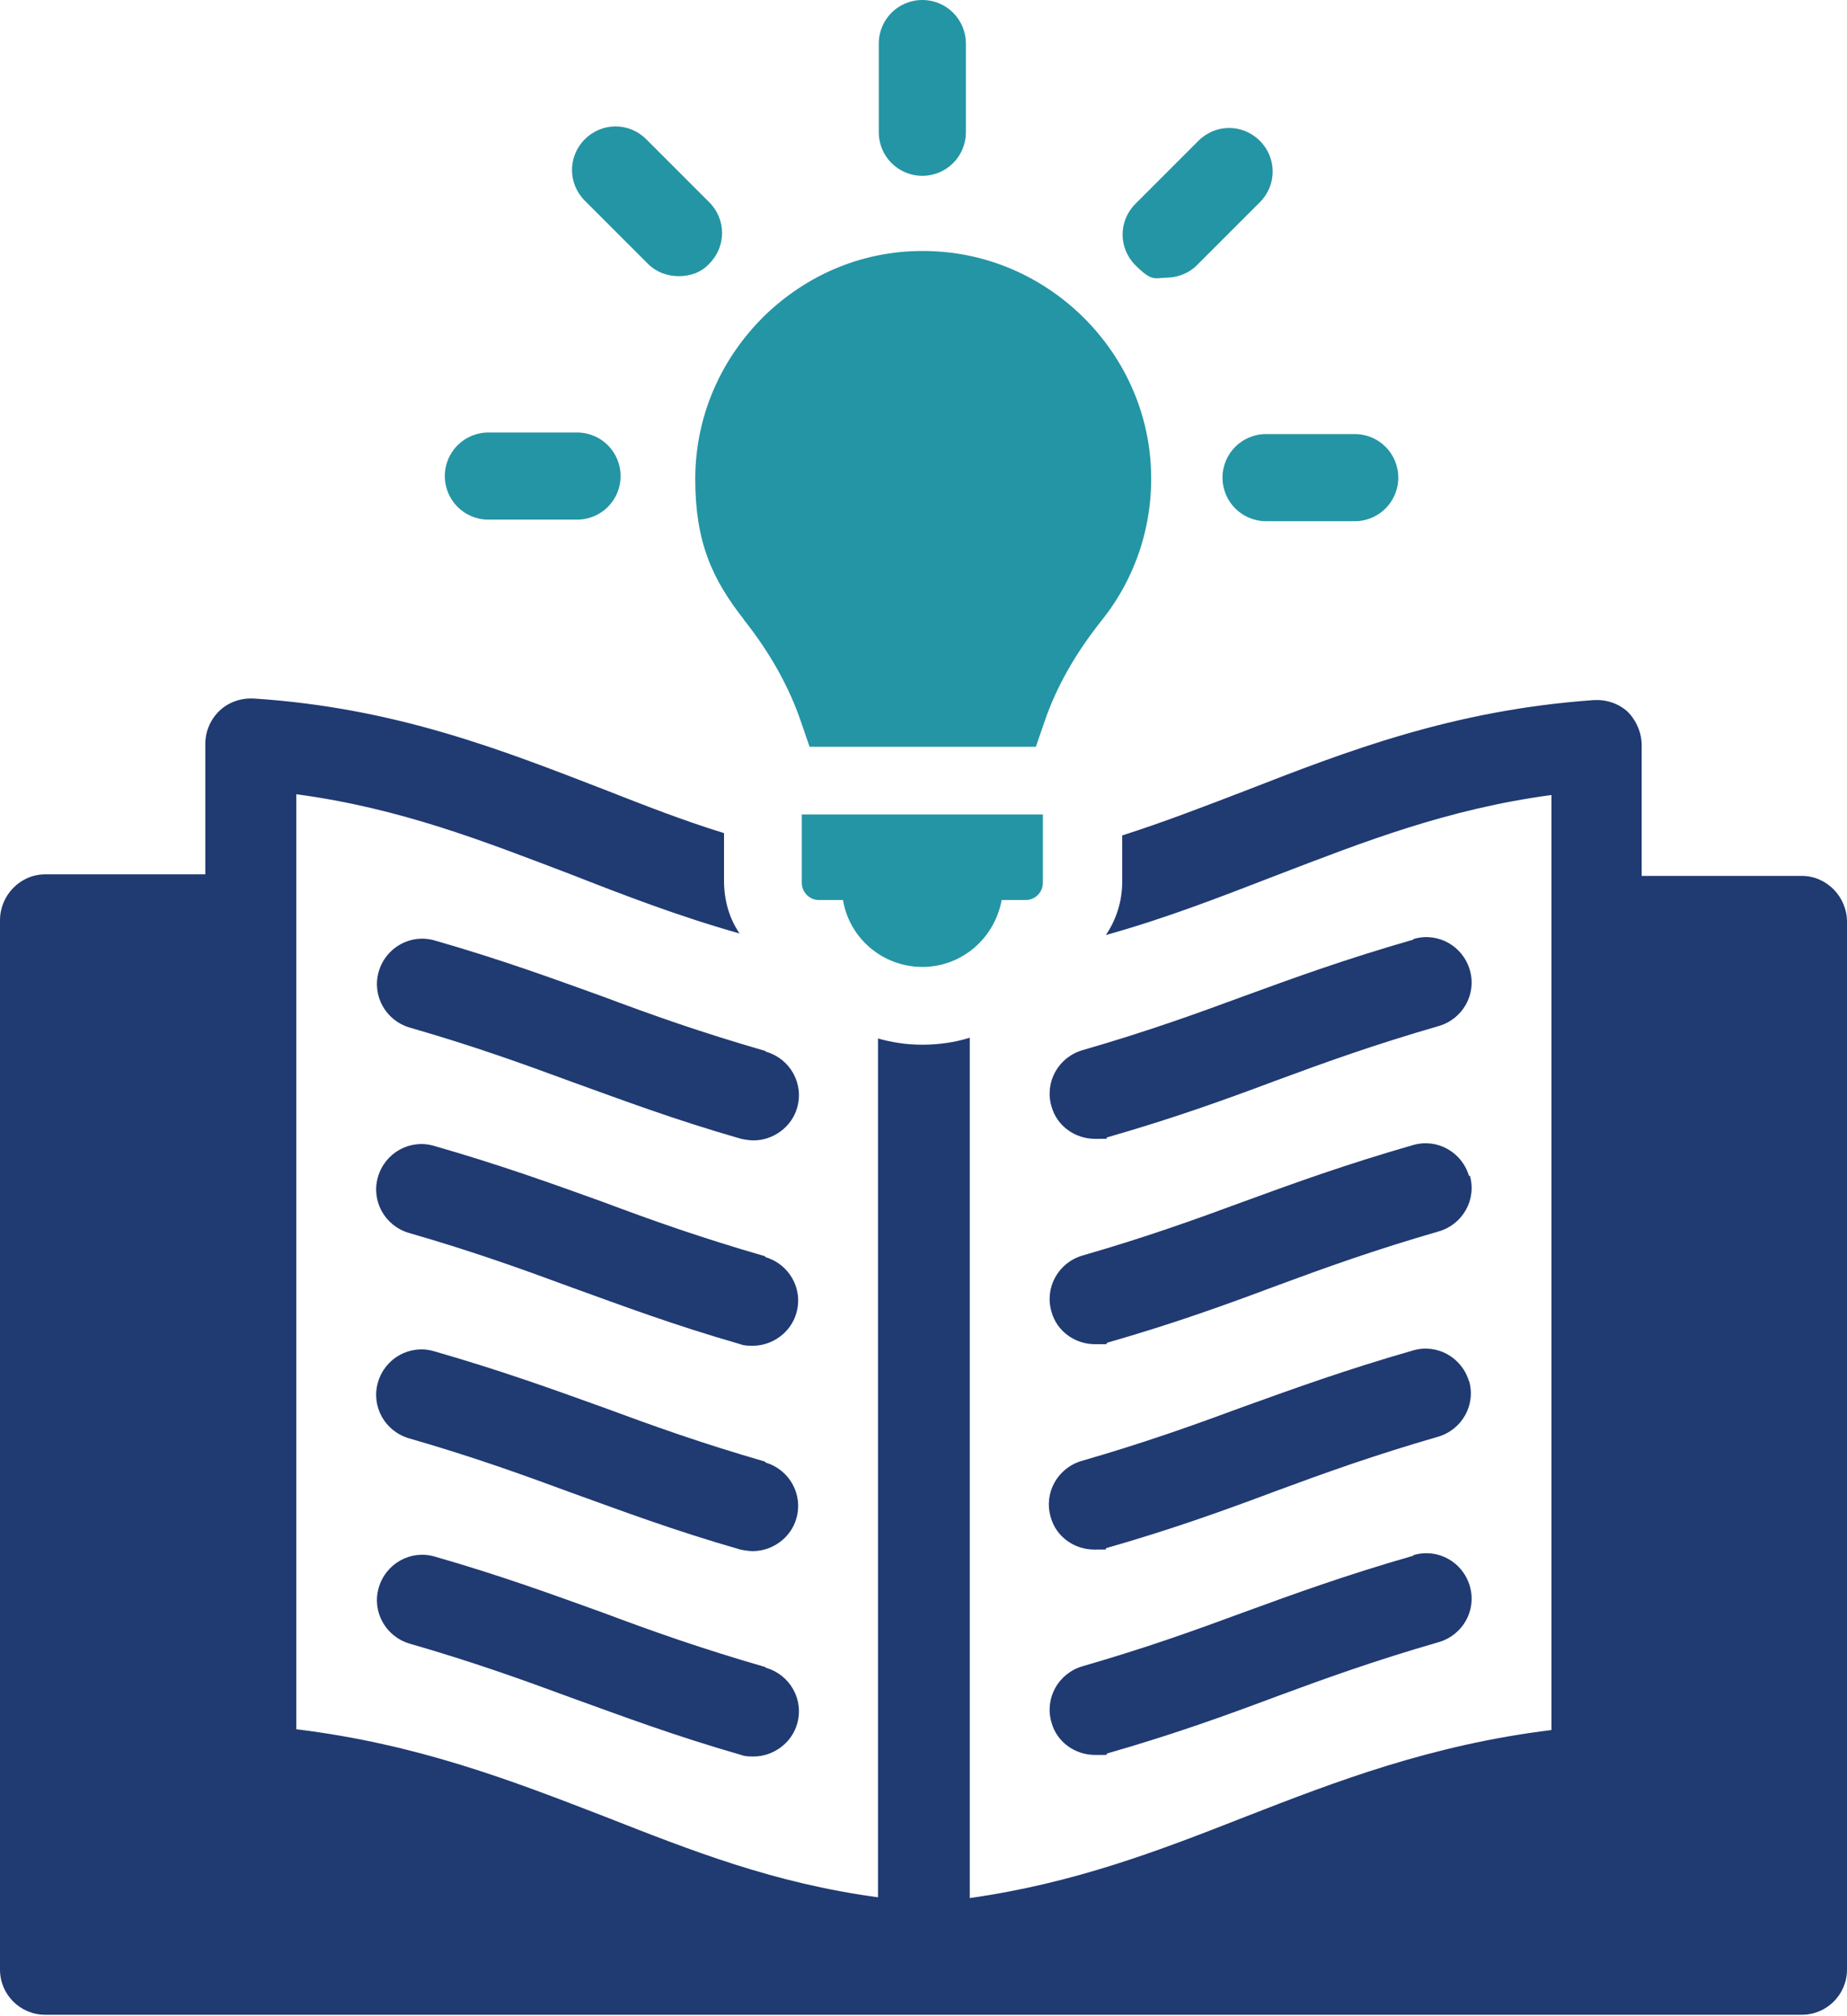
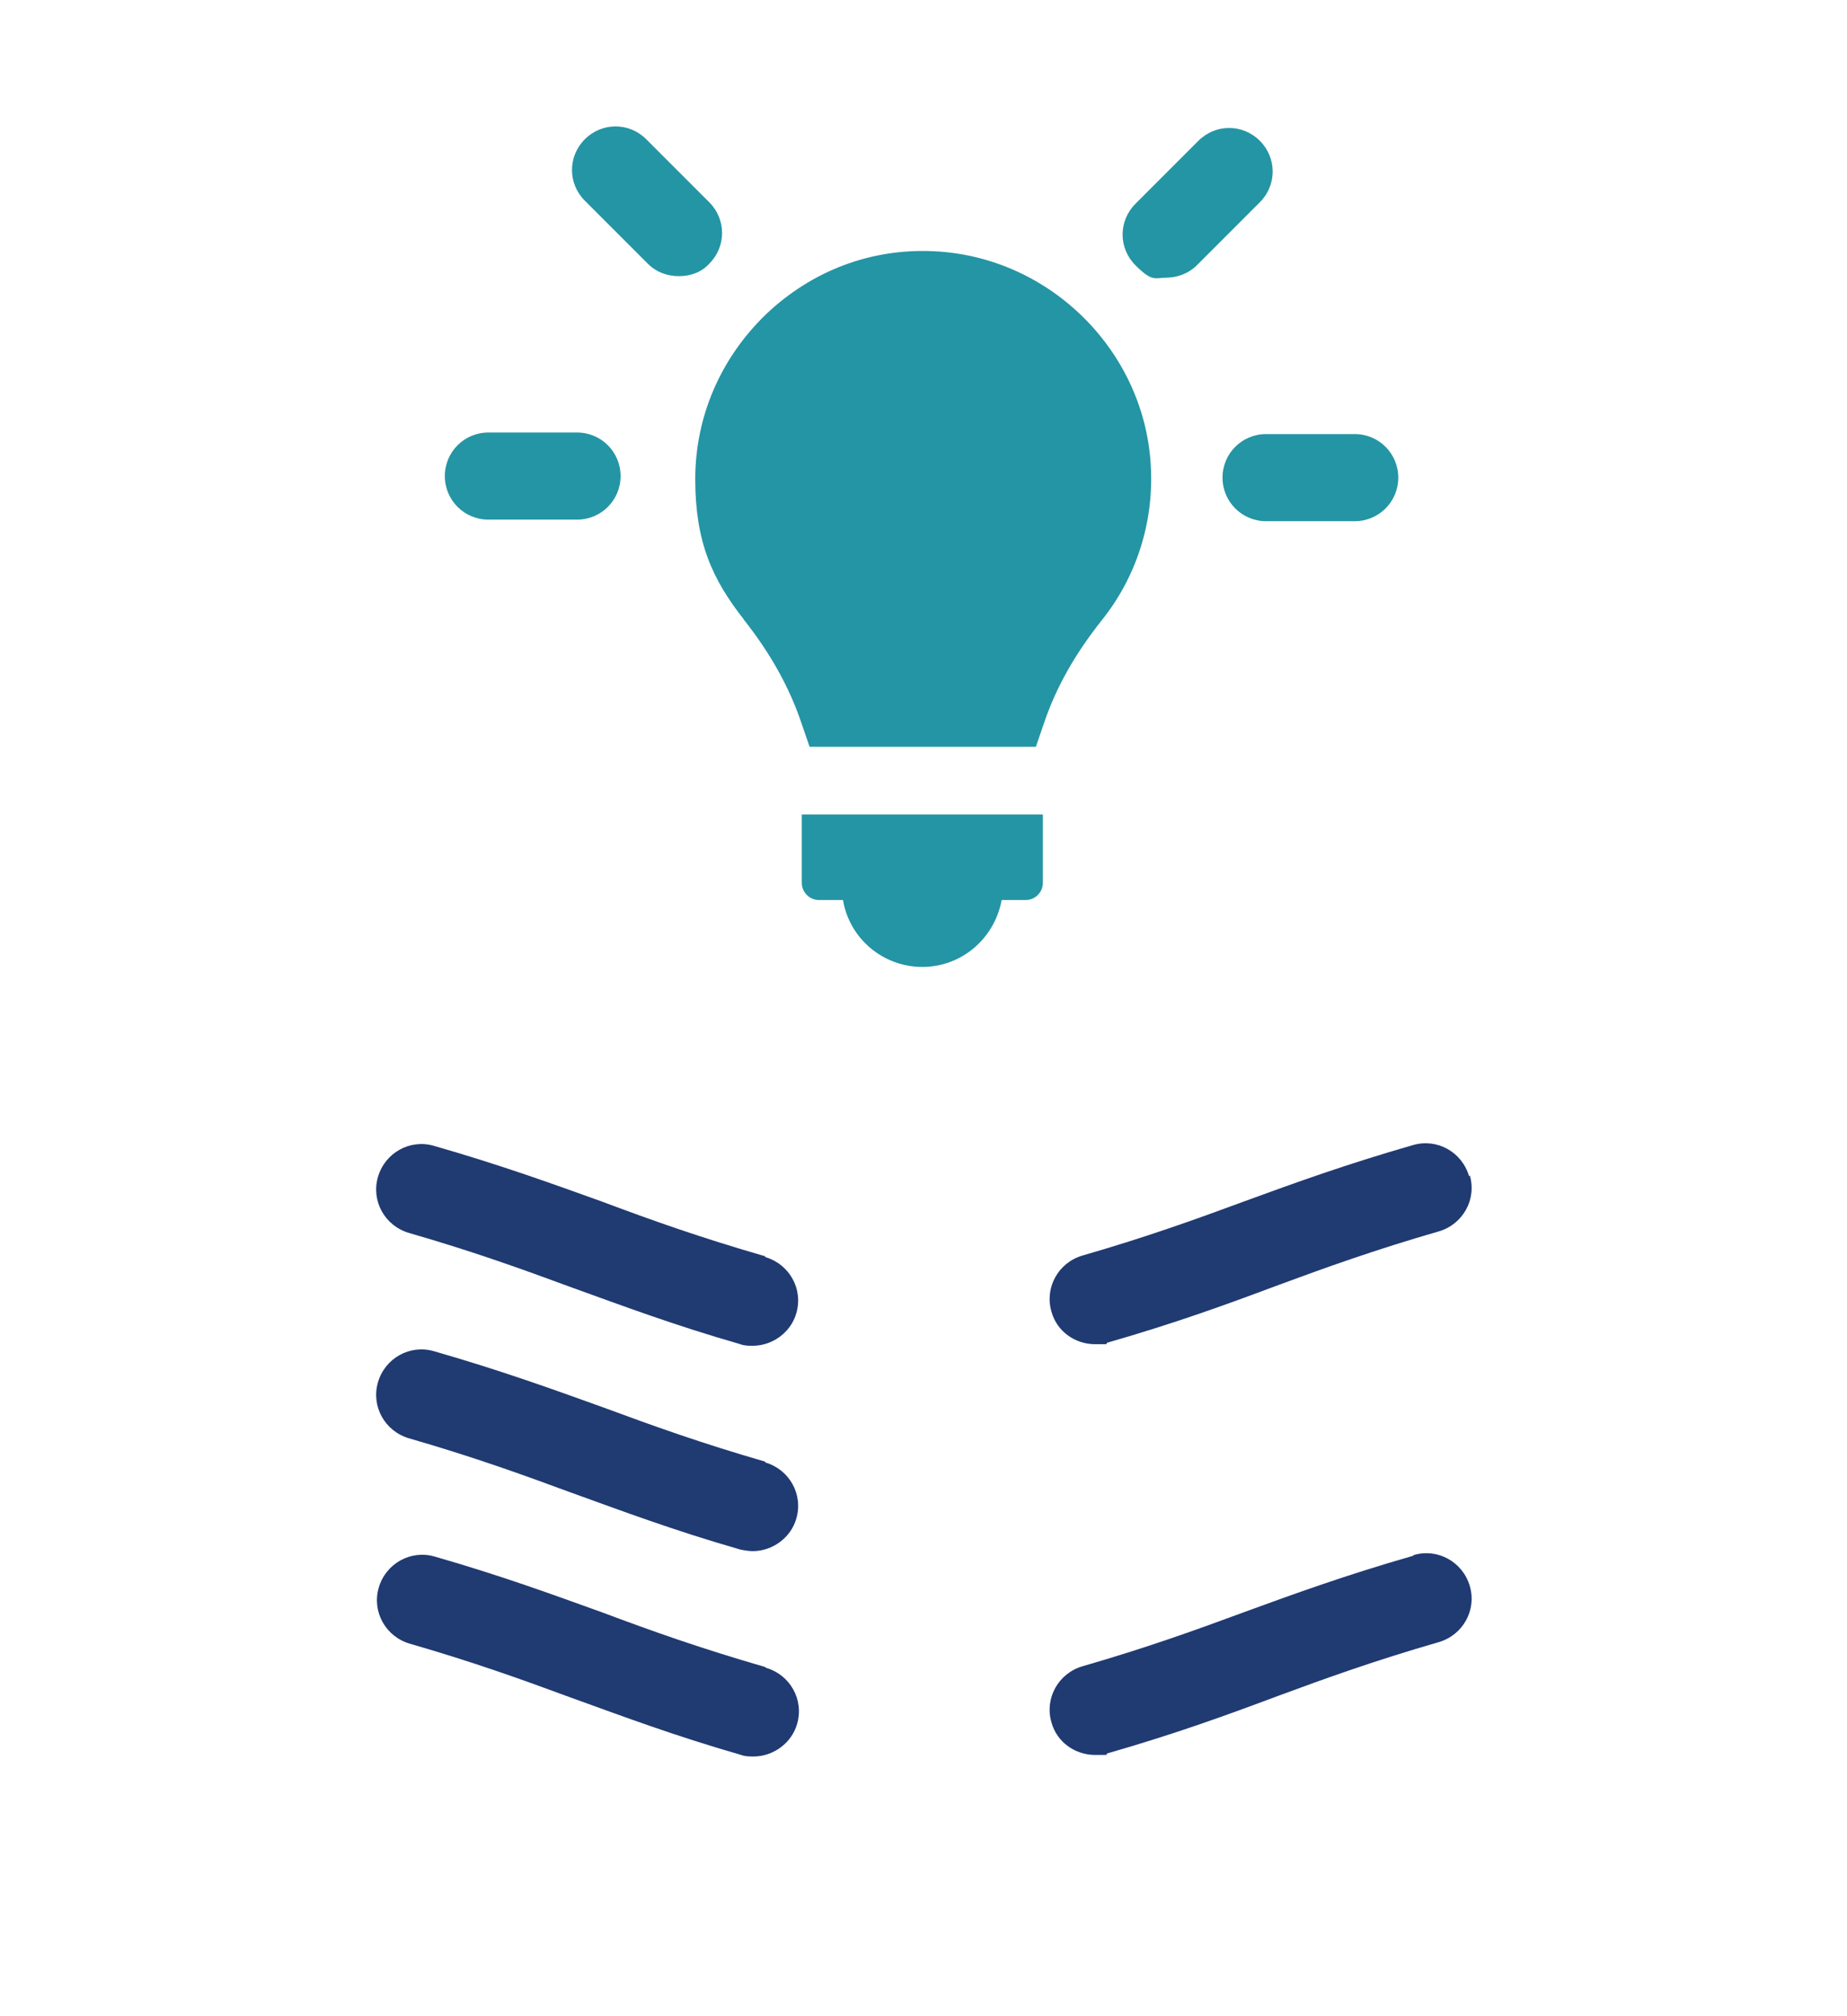
<svg xmlns="http://www.w3.org/2000/svg" id="Layer_2" version="1.1" viewBox="0 0 237.5 259.2">
  <defs>
    <style>
      .st0 {
        fill: #203a72;
      }

      .st1 {
        fill: #2495a4;
      }
    </style>
  </defs>
  <g id="Layer_1-2">
    <g>
-       <path class="st0" d="M98.4,135.1c-8.3-2.4-14.5-4.6-20.9-7-6.4-2.3-12.9-4.7-21.6-7.2-3.1-.9-6.3.9-7.2,4s.9,6.3,4,7.2c8.3,2.4,14.4,4.6,20.9,7,6.4,2.3,13,4.8,21.7,7.3.5.1,1.1.2,1.6.2,2.5,0,4.9-1.7,5.6-4.2.9-3.1-.9-6.3-4-7.2h0Z" />
      <path class="st0" d="M98.4,161.5c-8.3-2.4-14.5-4.6-20.9-7-6.4-2.3-13-4.7-21.7-7.2-3.1-.9-6.3.9-7.2,4-.9,3.1.9,6.3,4,7.2,8.3,2.4,14.4,4.6,20.9,7,6.4,2.3,13,4.8,21.7,7.3.5.2,1.1.2,1.6.2,2.5,0,4.9-1.7,5.6-4.2.9-3.1-.9-6.3-4-7.2h0Z" />
      <path class="st0" d="M98.4,187.9c-8.3-2.4-14.4-4.6-20.9-7-6.4-2.3-13-4.7-21.7-7.2-3.1-.9-6.3.9-7.2,4-.9,3.1.9,6.3,4,7.2,8.3,2.4,14.4,4.6,20.9,7,6.4,2.3,13,4.8,21.7,7.3.5.1,1.1.2,1.6.2,2.5,0,4.9-1.7,5.6-4.2.9-3.1-.9-6.3-4-7.2h0Z" />
      <path class="st0" d="M98.4,214.3c-8.3-2.4-14.5-4.6-20.9-7-6.4-2.3-12.9-4.7-21.6-7.2-3.1-.9-6.3.9-7.2,4-.9,3.1.9,6.3,4,7.2,8.3,2.4,14.4,4.6,20.9,7,6.4,2.3,13,4.8,21.7,7.3.5.2,1.1.2,1.6.2,2.5,0,4.9-1.7,5.6-4.2.9-3.1-.9-6.3-4-7.2h0Z" />
-       <path class="st0" d="M231.7,112.6h-20.6v-16.8c0-1.6-.7-3.2-1.8-4.3-1.2-1.1-2.8-1.6-4.4-1.5-18.2,1.3-31.8,6.6-44.9,11.7-5.2,2-10.4,4-15.7,5.7v6c0,2.5-.8,4.9-2.1,6.8,7.9-2.2,15-5,22-7.7,11.2-4.3,21.9-8.5,35.3-10.3v120.2c-15.5,1.9-27.7,6.6-39.5,11.2-11.2,4.4-21.9,8.5-35.3,10.4v-110.6c-1.9.6-4,.9-6.1.9s-3.9-.3-5.7-.8v110.4c-13.4-1.8-24-6-35.2-10.4-11.9-4.6-24-9.3-39.6-11.2v-120.2c13.4,1.8,24,6,35.3,10.3,6.9,2.7,13.9,5.4,21.7,7.6-1.3-1.9-2-4.2-2-6.8v-6.1c-5.2-1.6-10.3-3.6-15.4-5.6-13.2-5.1-26.8-10.5-45-11.7-1.6-.1-3.2.4-4.4,1.5-1.2,1.1-1.9,2.7-1.9,4.3v16.8H5.8c-3.2,0-5.8,2.7-5.8,5.9v134.9c0,3.2,2.6,5.8,5.8,5.8h225.9c3.2,0,5.8-2.6,5.8-5.8V118.5c0-3.2-2.6-5.9-5.8-5.9Z" />
-       <path class="st0" d="M181.7,120.8c-8.7,2.5-15.3,4.9-21.6,7.2-6.5,2.4-12.6,4.6-20.9,7-3.1.9-4.9,4.1-4,7.2.7,2.6,3.1,4.2,5.6,4.2s1.1,0,1.6-.2c8.7-2.5,15.3-4.9,21.7-7.3,6.5-2.4,12.6-4.6,20.9-7,3.1-.9,4.9-4.1,4-7.2-.9-3.1-4.1-4.9-7.2-4h0Z" />
      <path class="st0" d="M188.9,151.2c-.9-3.1-4.1-4.9-7.2-4-8.7,2.5-15.3,4.9-21.6,7.2-6.5,2.4-12.6,4.6-20.9,7-3.1.9-4.9,4.1-4,7.2.7,2.6,3.1,4.2,5.6,4.2s1.1,0,1.6-.2c8.7-2.5,15.3-4.9,21.7-7.3,6.5-2.4,12.6-4.6,20.9-7,3.1-.9,4.9-4.1,4-7.2h0Z" />
-       <path class="st0" d="M188.9,177.6c-.9-3.1-4.1-4.9-7.2-4-8.7,2.5-15.3,4.9-21.7,7.2-6.5,2.4-12.6,4.6-20.9,7-3.1.9-4.9,4.1-4,7.2.7,2.6,3.1,4.2,5.6,4.2s1.1,0,1.6-.2c8.7-2.5,15.3-4.9,21.7-7.3,6.5-2.4,12.6-4.6,20.9-7,3.1-.9,4.9-4.1,4-7.2h0Z" />
      <path class="st0" d="M181.7,200c-8.7,2.5-15.3,4.9-21.6,7.2-6.5,2.4-12.6,4.6-20.9,7-3.1.9-4.9,4.1-4,7.2.7,2.6,3.1,4.2,5.6,4.2s1.1,0,1.6-.2c8.7-2.5,15.3-4.9,21.7-7.3,6.5-2.4,12.6-4.6,20.9-7,3.1-.9,4.9-4.1,4-7.2-.9-3.1-4.1-4.9-7.2-4h0Z" />
      <path class="st1" d="M103.1,113.5c0,1.2,1,2.2,2.2,2.2h3.1c.8,4.9,5.1,8.6,10.2,8.6s9.3-3.7,10.2-8.6h3.1c1.2,0,2.2-1,2.2-2.2v-8.8h-31v8.8h0Z" />
      <path class="st1" d="M95.6,79.6c3.5,4.4,5.9,8.8,7.4,13.2l1.1,3.2h29.1l1.1-3.2c1.5-4.4,3.9-8.7,7.4-13.1,4.4-5.5,6.6-12.4,6.3-19.4-.6-15-12.9-27.3-27.9-28-8.1-.4-15.7,2.5-21.6,8.1-5.8,5.6-9.1,13.1-9.1,21.2s2.2,12.9,6.3,18.1h0Z" />
-       <path class="st1" d="M118.6,22.6c3.1,0,5.6-2.5,5.6-5.6V5.6c0-3.1-2.5-5.6-5.6-5.6s-5.6,2.5-5.6,5.6v11.4c0,3.1,2.5,5.6,5.6,5.6h0Z" />
-       <path class="st1" d="M83.3,33.9c1.1,1.1,2.5,1.6,4,1.6s2.9-.5,3.9-1.6c2.2-2.2,2.2-5.7,0-7.9l-8.1-8.1c-2.2-2.2-5.7-2.2-7.9,0-2.2,2.2-2.2,5.7,0,7.9l8.1,8.1Z" />
+       <path class="st1" d="M83.3,33.9c1.1,1.1,2.5,1.6,4,1.6s2.9-.5,3.9-1.6c2.2-2.2,2.2-5.7,0-7.9l-8.1-8.1c-2.2-2.2-5.7-2.2-7.9,0-2.2,2.2-2.2,5.7,0,7.9l8.1,8.1" />
      <path class="st1" d="M62.8,66.8h11.4c3.1,0,5.6-2.5,5.6-5.6s-2.5-5.6-5.6-5.6h-11.4c-3.1,0-5.6,2.5-5.6,5.6s2.5,5.6,5.6,5.6h0Z" />
      <path class="st1" d="M157.2,61.4c0,3.1,2.5,5.6,5.6,5.6h11.4c3.1,0,5.6-2.5,5.6-5.6s-2.5-5.6-5.6-5.6h-11.4c-3.1,0-5.6,2.5-5.6,5.6Z" />
      <path class="st1" d="M149.9,35.7c1.4,0,2.9-.5,4-1.6l8.1-8.1c2.2-2.2,2.2-5.7,0-7.9-2.2-2.2-5.7-2.2-7.9,0l-8.1,8.1c-2.2,2.2-2.2,5.7,0,7.9s2.5,1.6,4,1.6h0Z" />
    </g>
  </g>
</svg>